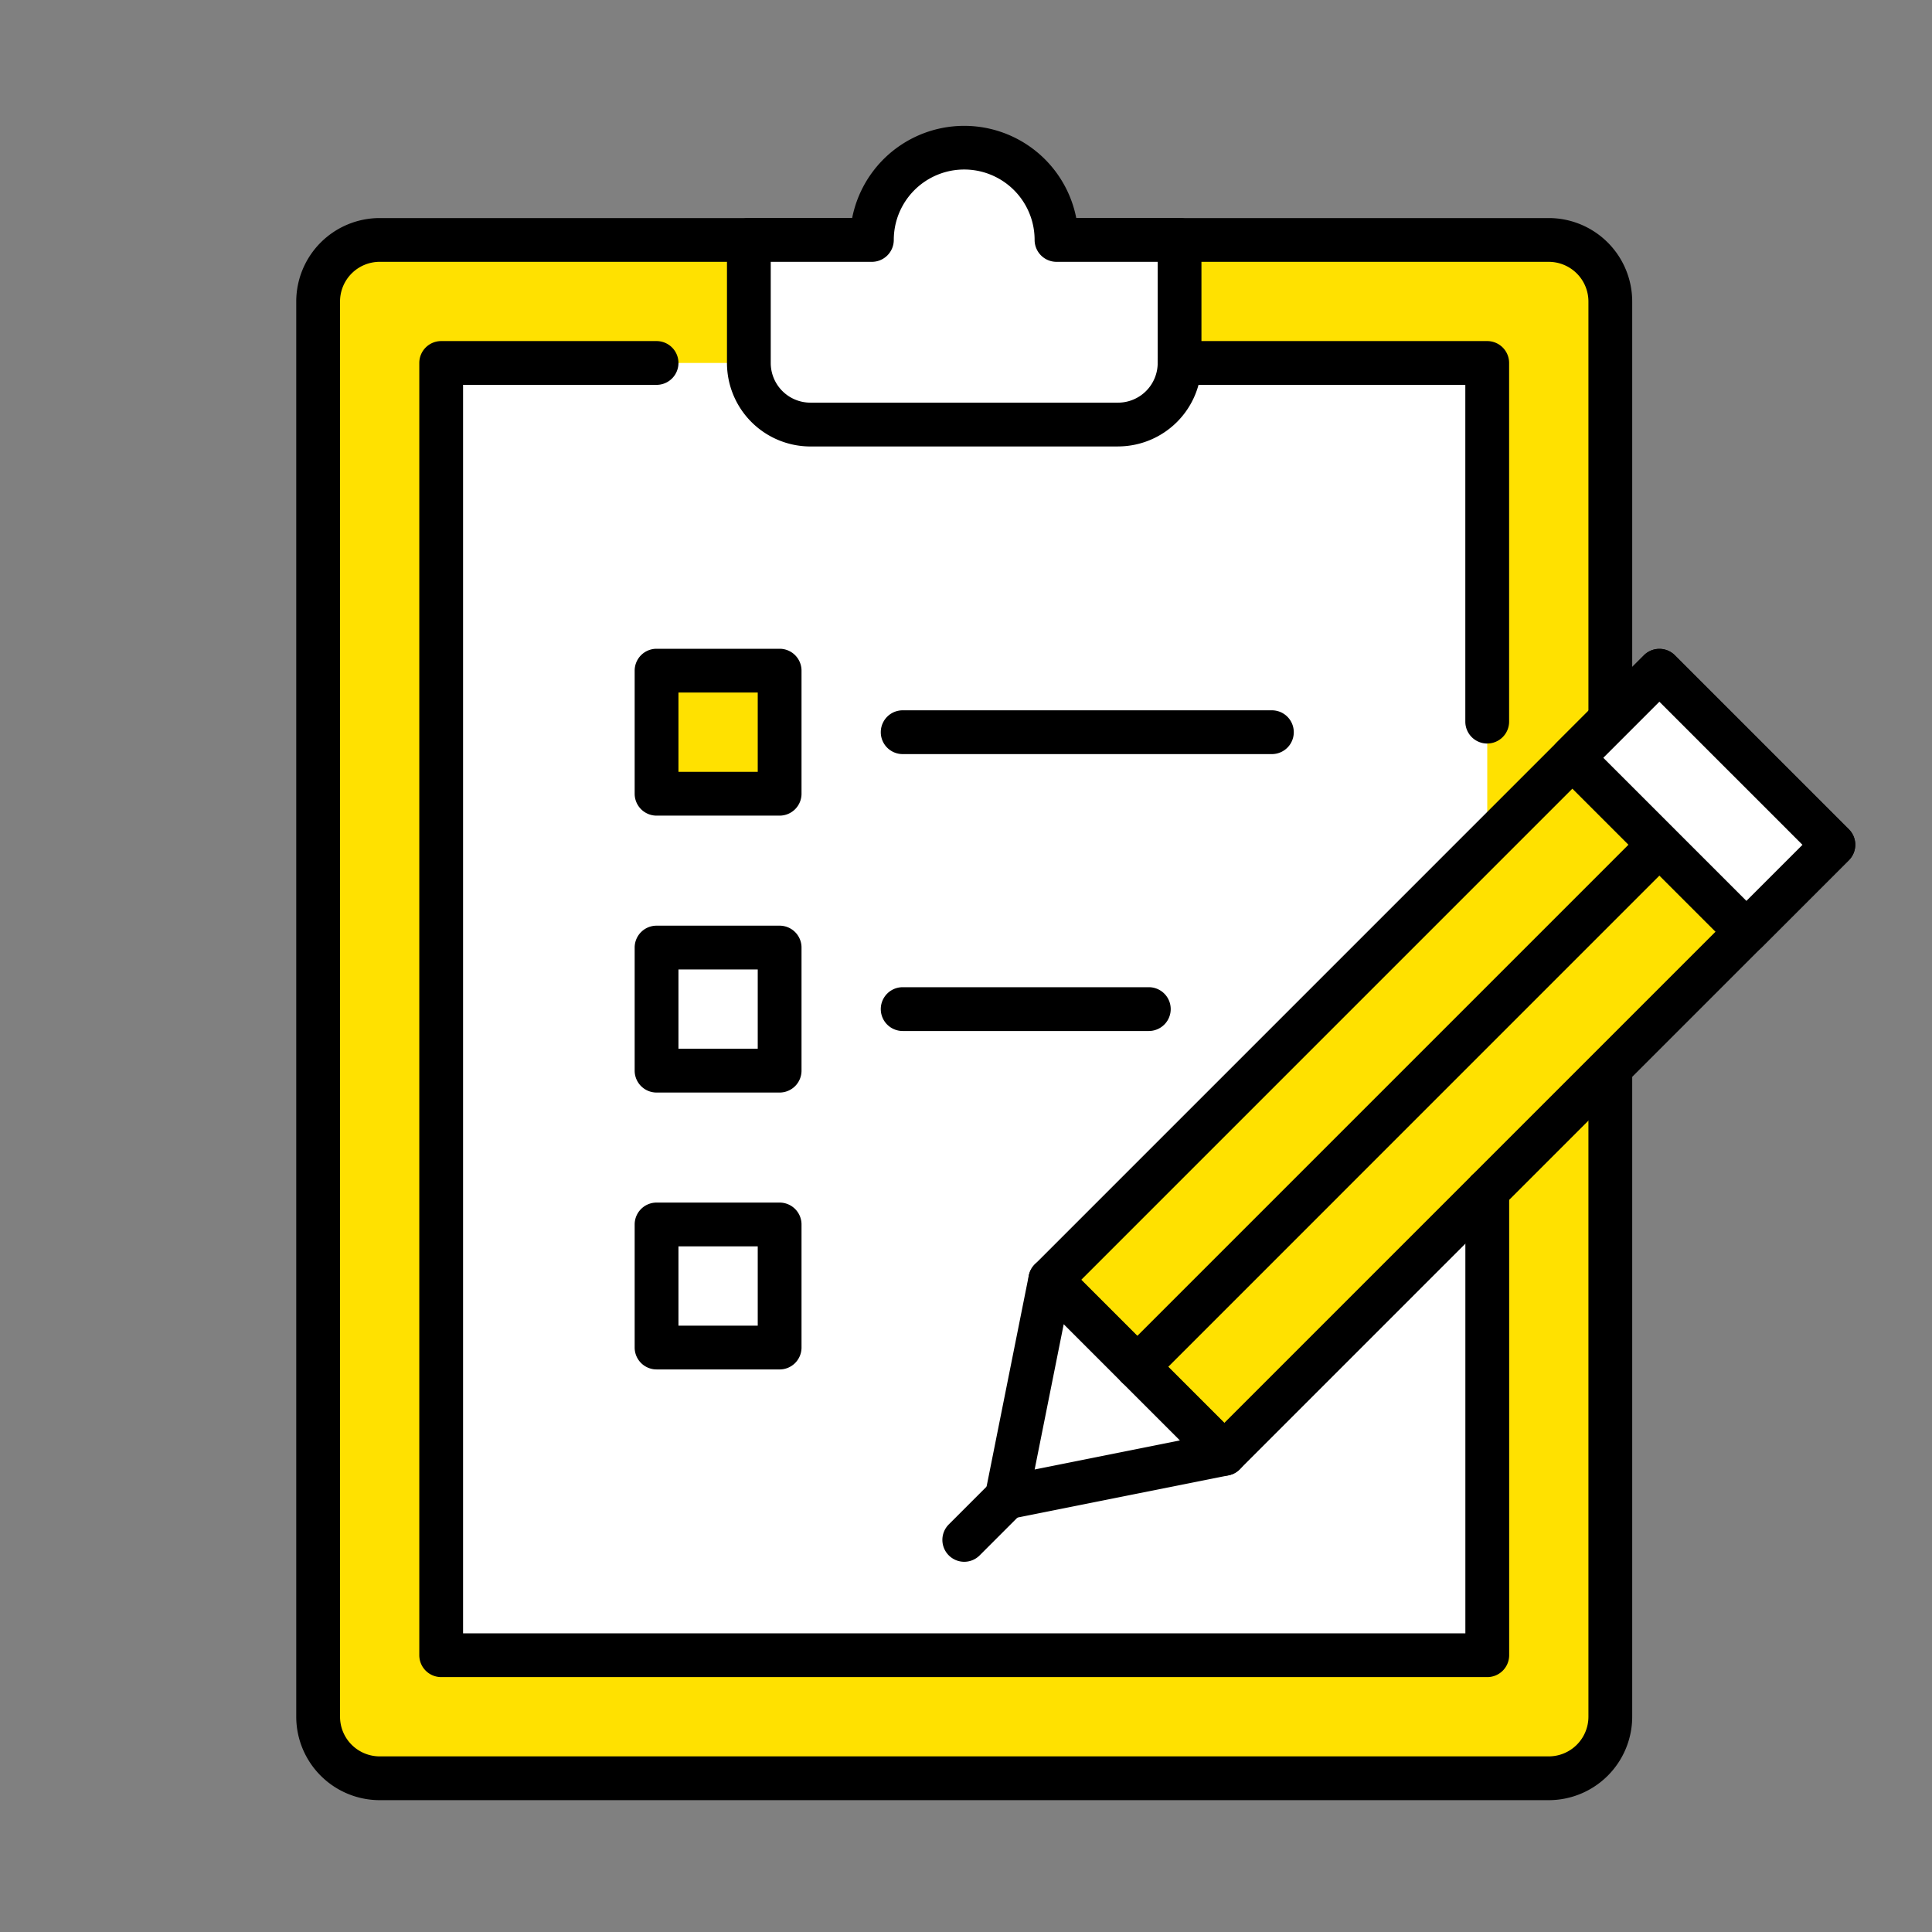
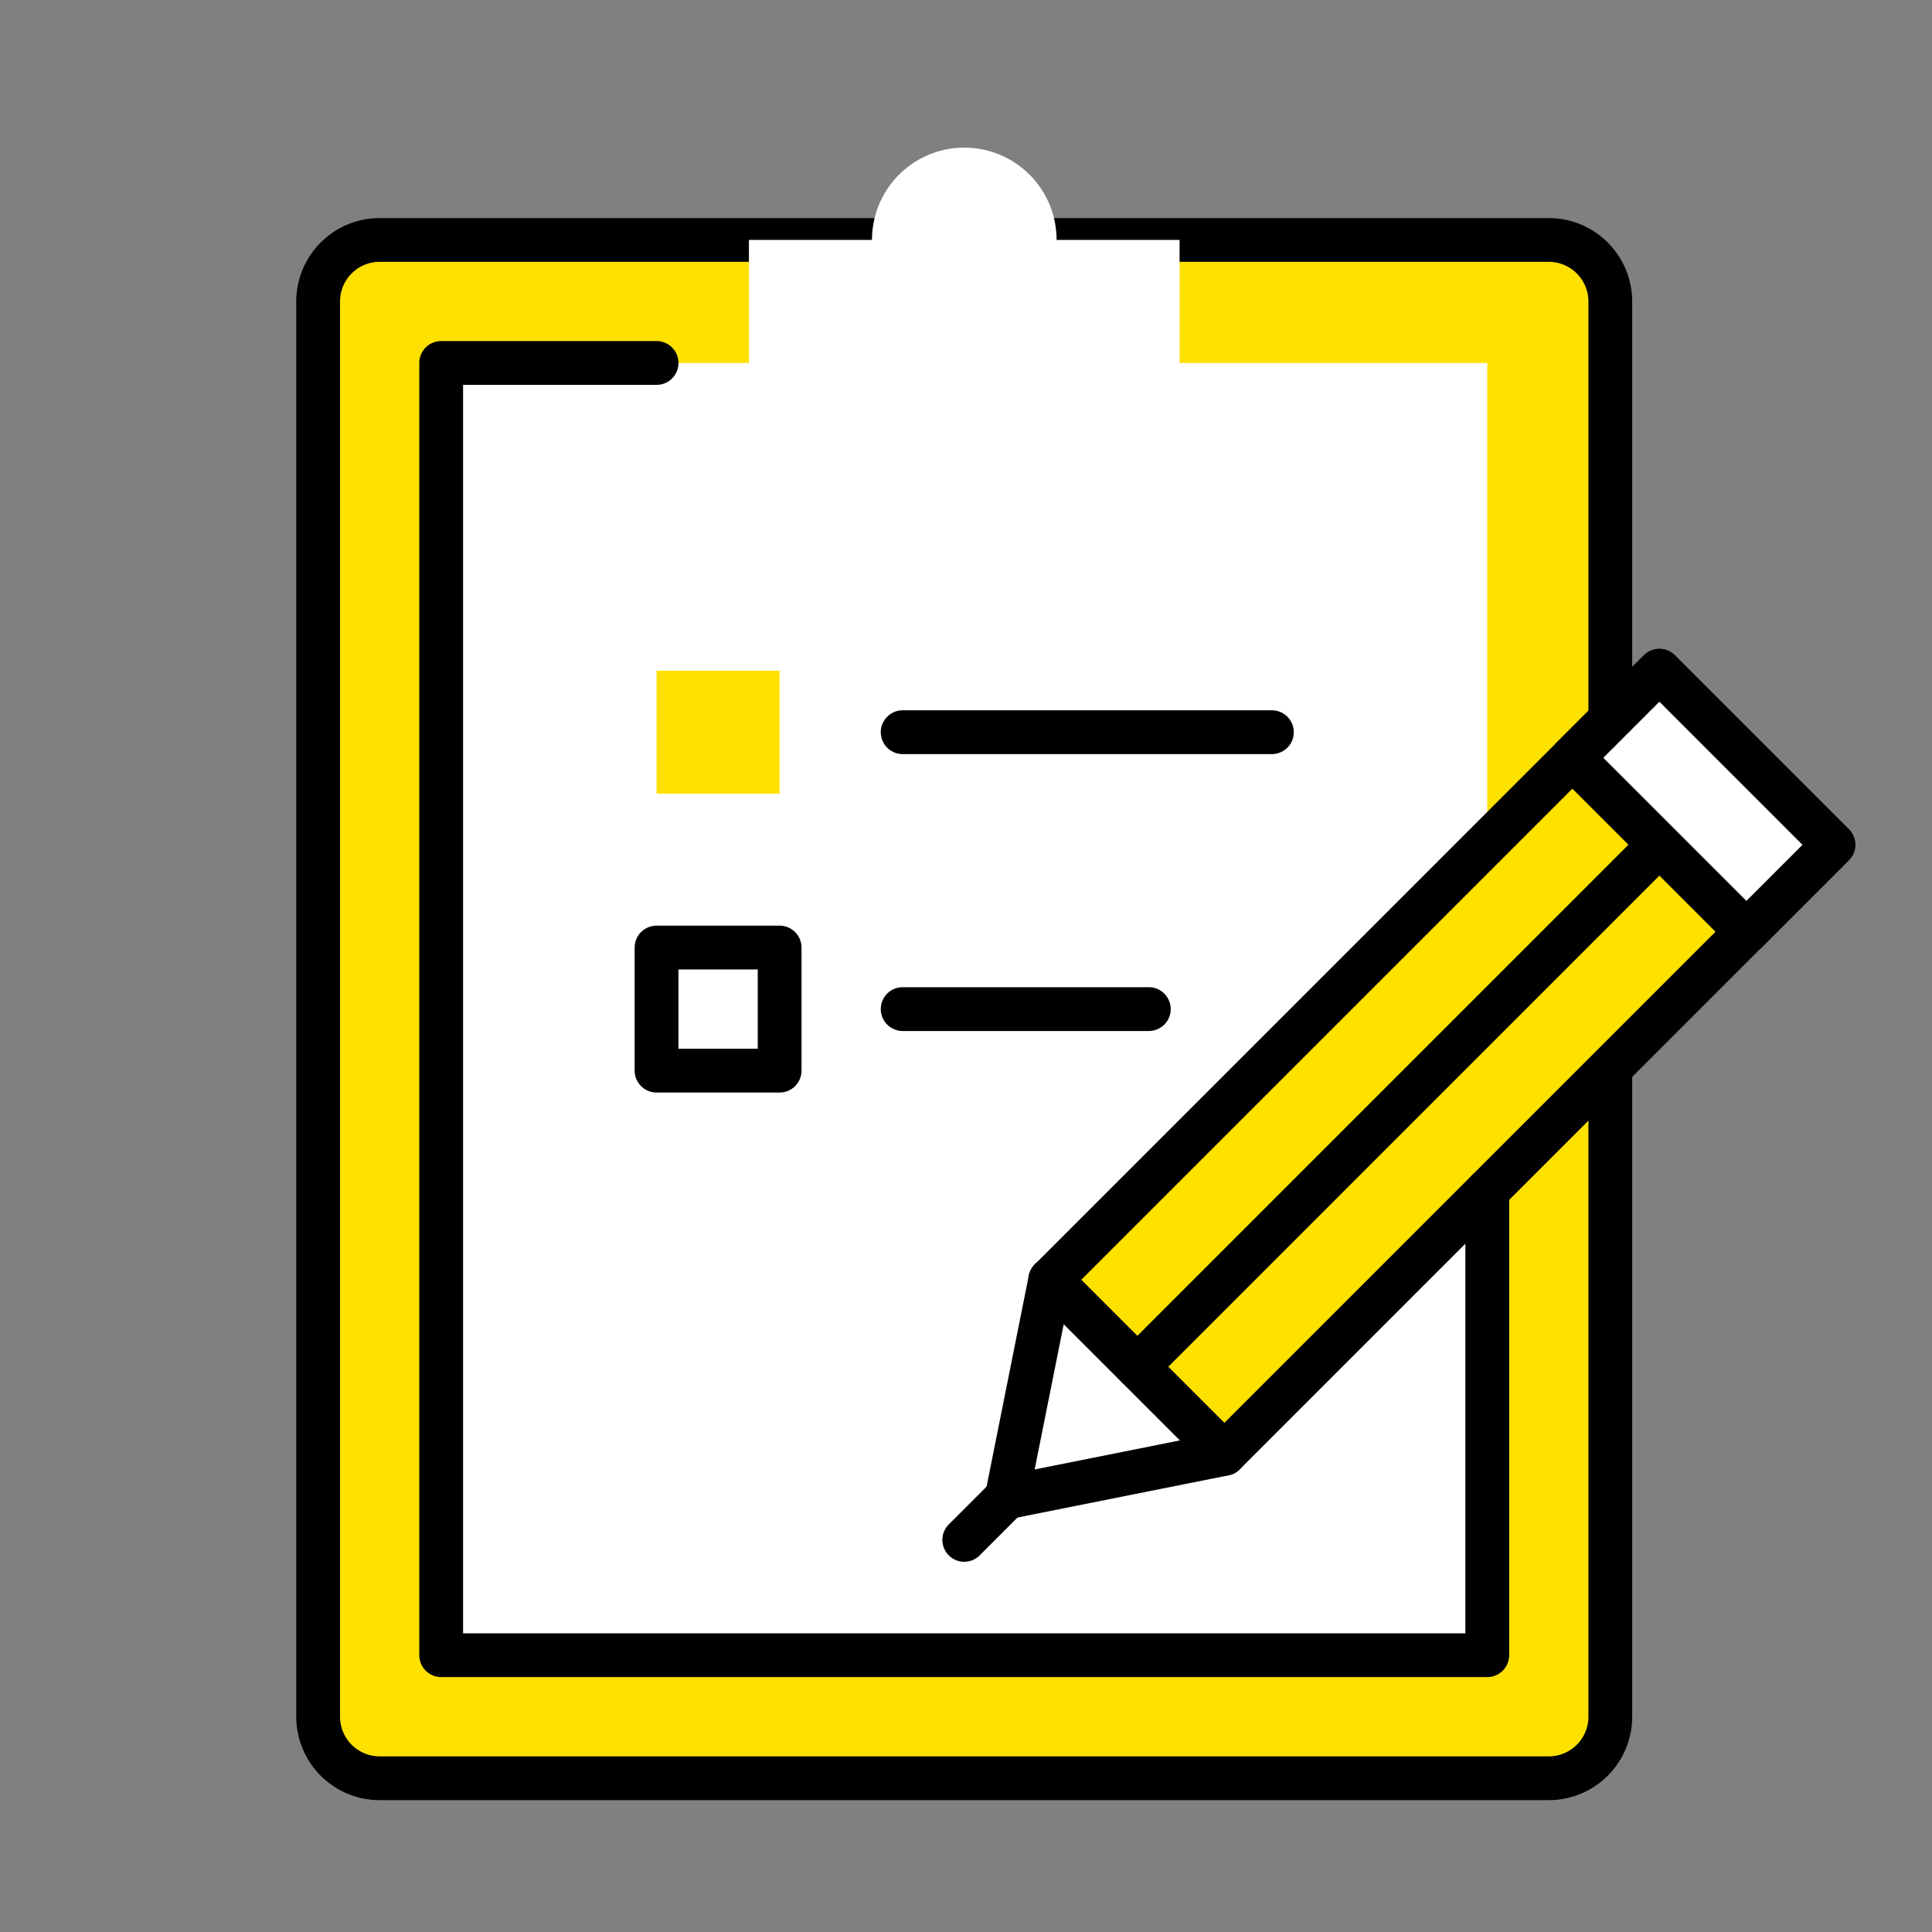
<svg xmlns="http://www.w3.org/2000/svg" width="150" height="150" viewBox="0 0 150 150">
  <rect x="0" y="0" width="150" height="150" fill="#808080" stroke="none" />
  <defs>
    <clipPath id="a">
      <rect width="150" height="150" transform="translate(719 370)" fill="none" stroke="#707070" stroke-width="1" />
    </clipPath>
    <clipPath id="b">
      <rect width="121.047" height="130" transform="translate(0 0)" fill="none" />
    </clipPath>
  </defs>
  <g transform="translate(-719 -370)" clip-path="url(#a)">
    <g transform="translate(742 379.764)">
      <g transform="translate(0 0)" clip-path="url(#b)">
        <path d="M103.048,158.565H12.277A4.777,4.777,0,0,1,7.5,153.788V43.907a4.777,4.777,0,0,1,4.777-4.777h90.771a4.777,4.777,0,0,1,4.777,4.777V153.788a4.777,4.777,0,0,1-4.777,4.777" transform="translate(-5.801 -30.265)" fill="#ffe100" />
        <path d="M97.247,154.464H6.477A6.484,6.484,0,0,1,0,147.987V38.107A6.484,6.484,0,0,1,6.477,31.63H97.247a6.484,6.484,0,0,1,6.477,6.477V147.987a6.484,6.484,0,0,1-6.477,6.477M6.477,35.028A3.082,3.082,0,0,0,3.4,38.107V147.987a3.082,3.082,0,0,0,3.078,3.078H97.247a3.082,3.082,0,0,0,3.078-3.078V38.107a3.082,3.082,0,0,0-3.078-3.078Z" transform="translate(0 -24.464)" />
        <path d="M66.4,81.3H49.674V181.63H130.89V81.3H66.4Z" transform="translate(-38.42 -62.884)" fill="#fff" />
        <path d="M179,14.666a7.166,7.166,0,0,0-14.332,0h-9.555v9.555A4.778,4.778,0,0,0,159.885,29h23.887a4.777,4.777,0,0,0,4.777-4.777V14.666Z" transform="translate(-119.967 -5.801)" fill="#fff" />
-         <path d="M177.972,24.9H154.085a6.484,6.484,0,0,1-6.477-6.477V8.865a1.7,1.7,0,0,1,1.7-1.7h8.019a8.866,8.866,0,0,1,17.4,0h8.019a1.7,1.7,0,0,1,1.7,1.7V18.42a6.484,6.484,0,0,1-6.477,6.477M151.006,10.564V18.42a3.082,3.082,0,0,0,3.078,3.078h23.887a3.082,3.082,0,0,0,3.078-3.078V10.564h-7.856a1.7,1.7,0,0,1-1.7-1.7,5.467,5.467,0,0,0-10.934,0,1.7,1.7,0,0,1-1.7,1.7Zm23.887-1.7h0Z" transform="translate(-114.166 0)" />
        <rect width="9.555" height="9.555" transform="translate(27.975 42.307)" fill="#ffe100" />
-         <path d="M127.233,192.192h-9.555a1.7,1.7,0,0,1-1.7-1.7v-9.555a1.7,1.7,0,0,1,1.7-1.7h9.555a1.7,1.7,0,0,1,1.7,1.7v9.555a1.7,1.7,0,0,1-1.7,1.7m-7.855-3.4h6.156v-6.156h-6.156Z" transform="translate(-89.703 -138.631)" />
        <path d="M230.69,203.724H202.025a1.7,1.7,0,1,1,0-3.4H230.69a1.7,1.7,0,0,1,0,3.4" transform="translate(-154.941 -154.94)" />
        <rect width="9.555" height="9.555" transform="translate(27.975 63.806)" fill="#fff" />
        <path d="M127.233,287.083h-9.555a1.7,1.7,0,0,1-1.7-1.7v-9.555a1.7,1.7,0,0,1,1.7-1.7h9.555a1.7,1.7,0,0,1,1.7,1.7v9.555a1.7,1.7,0,0,1-1.7,1.7m-7.855-3.4h6.156v-6.157h-6.156Z" transform="translate(-89.703 -212.023)" />
        <path d="M221.135,298.615h-19.11a1.7,1.7,0,1,1,0-3.4h19.11a1.7,1.7,0,1,1,0,3.4" transform="translate(-154.941 -228.333)" />
        <rect width="9.555" height="9.555" transform="translate(27.975 85.304)" fill="#fff" />
-         <path d="M127.233,381.974h-9.555a1.7,1.7,0,0,1-1.7-1.7V370.72a1.7,1.7,0,0,1,1.7-1.7h9.555a1.7,1.7,0,0,1,1.7,1.7v9.555a1.7,1.7,0,0,1-1.7,1.7m-7.855-3.4h6.156v-6.156h-6.156Z" transform="translate(-89.703 -285.416)" />
        <rect width="66.884" height="19.11" transform="translate(58.541 89.601) rotate(-45)" fill="#ffe100" />
        <path d="M266.107,243.444a1.694,1.694,0,0,1-1.2-.5l-13.513-13.513a1.7,1.7,0,0,1,0-2.4l47.294-47.294a1.7,1.7,0,0,1,2.4,0L314.6,193.249a1.7,1.7,0,0,1,0,2.4l-47.294,47.294a1.694,1.694,0,0,1-1.2.5M255,228.232l11.11,11.109L311,194.451l-11.11-11.11Z" transform="translate(-194.053 -138.631)" />
        <path d="M243.484,412.379l3.378-16.891L260.375,409Z" transform="translate(-188.321 -305.887)" fill="#fff" />
        <path d="M237.683,408.278a1.7,1.7,0,0,1-1.666-2.032l3.378-16.891a1.7,1.7,0,0,1,2.868-.868L255.776,402a1.7,1.7,0,0,1-.868,2.868l-16.891,3.378a1.7,1.7,0,0,1-.333.033m4.422-15.143-2.256,11.278,11.278-2.256Z" transform="translate(-182.52 -300.087)" />
        <path d="M282.416,282.817a1.7,1.7,0,0,1-1.2-2.9l40.538-40.538a1.7,1.7,0,1,1,2.4,2.4L283.618,282.32a1.693,1.693,0,0,1-1.2.5" transform="translate(-217.119 -184.761)" />
        <path d="M223.112,468.98a1.7,1.7,0,0,1-1.2-2.9l3.378-3.378a1.7,1.7,0,0,1,2.4,2.4l-3.378,3.378a1.693,1.693,0,0,1-1.2.5" transform="translate(-171.25 -357.487)" />
        <rect width="9.555" height="19.11" transform="translate(99.079 49.064) rotate(-45)" fill="#fff" />
        <path d="M445.036,202.906a1.7,1.7,0,0,1-1.2-.5L430.322,188.9a1.7,1.7,0,0,1,0-2.4l6.756-6.756a1.7,1.7,0,0,1,2.4,0l13.513,13.513a1.7,1.7,0,0,1,0,2.4l-6.756,6.756a1.7,1.7,0,0,1-1.2.5m-11.11-15.212,11.11,11.11,4.353-4.353-11.11-11.11Z" transform="translate(-332.444 -138.63)" />
        <path d="M125.088,177.528H43.872a1.7,1.7,0,0,1-1.7-1.7V75.5a1.7,1.7,0,0,1,1.7-1.7H60.593a1.7,1.7,0,1,1,0,3.4H45.571V174.13h77.818V139.781a1.7,1.7,0,0,1,3.4,0v36.048a1.7,1.7,0,0,1-1.7,1.7" transform="translate(-32.618 -57.083)" />
-         <path d="M320.8,105.047a1.7,1.7,0,0,1-1.7-1.7V77.2H296.916a1.7,1.7,0,1,1,0-3.4H320.8a1.7,1.7,0,0,1,1.7,1.7v27.845a1.7,1.7,0,0,1-1.7,1.7" transform="translate(-228.333 -57.083)" />
      </g>
    </g>
  </g>
</svg>